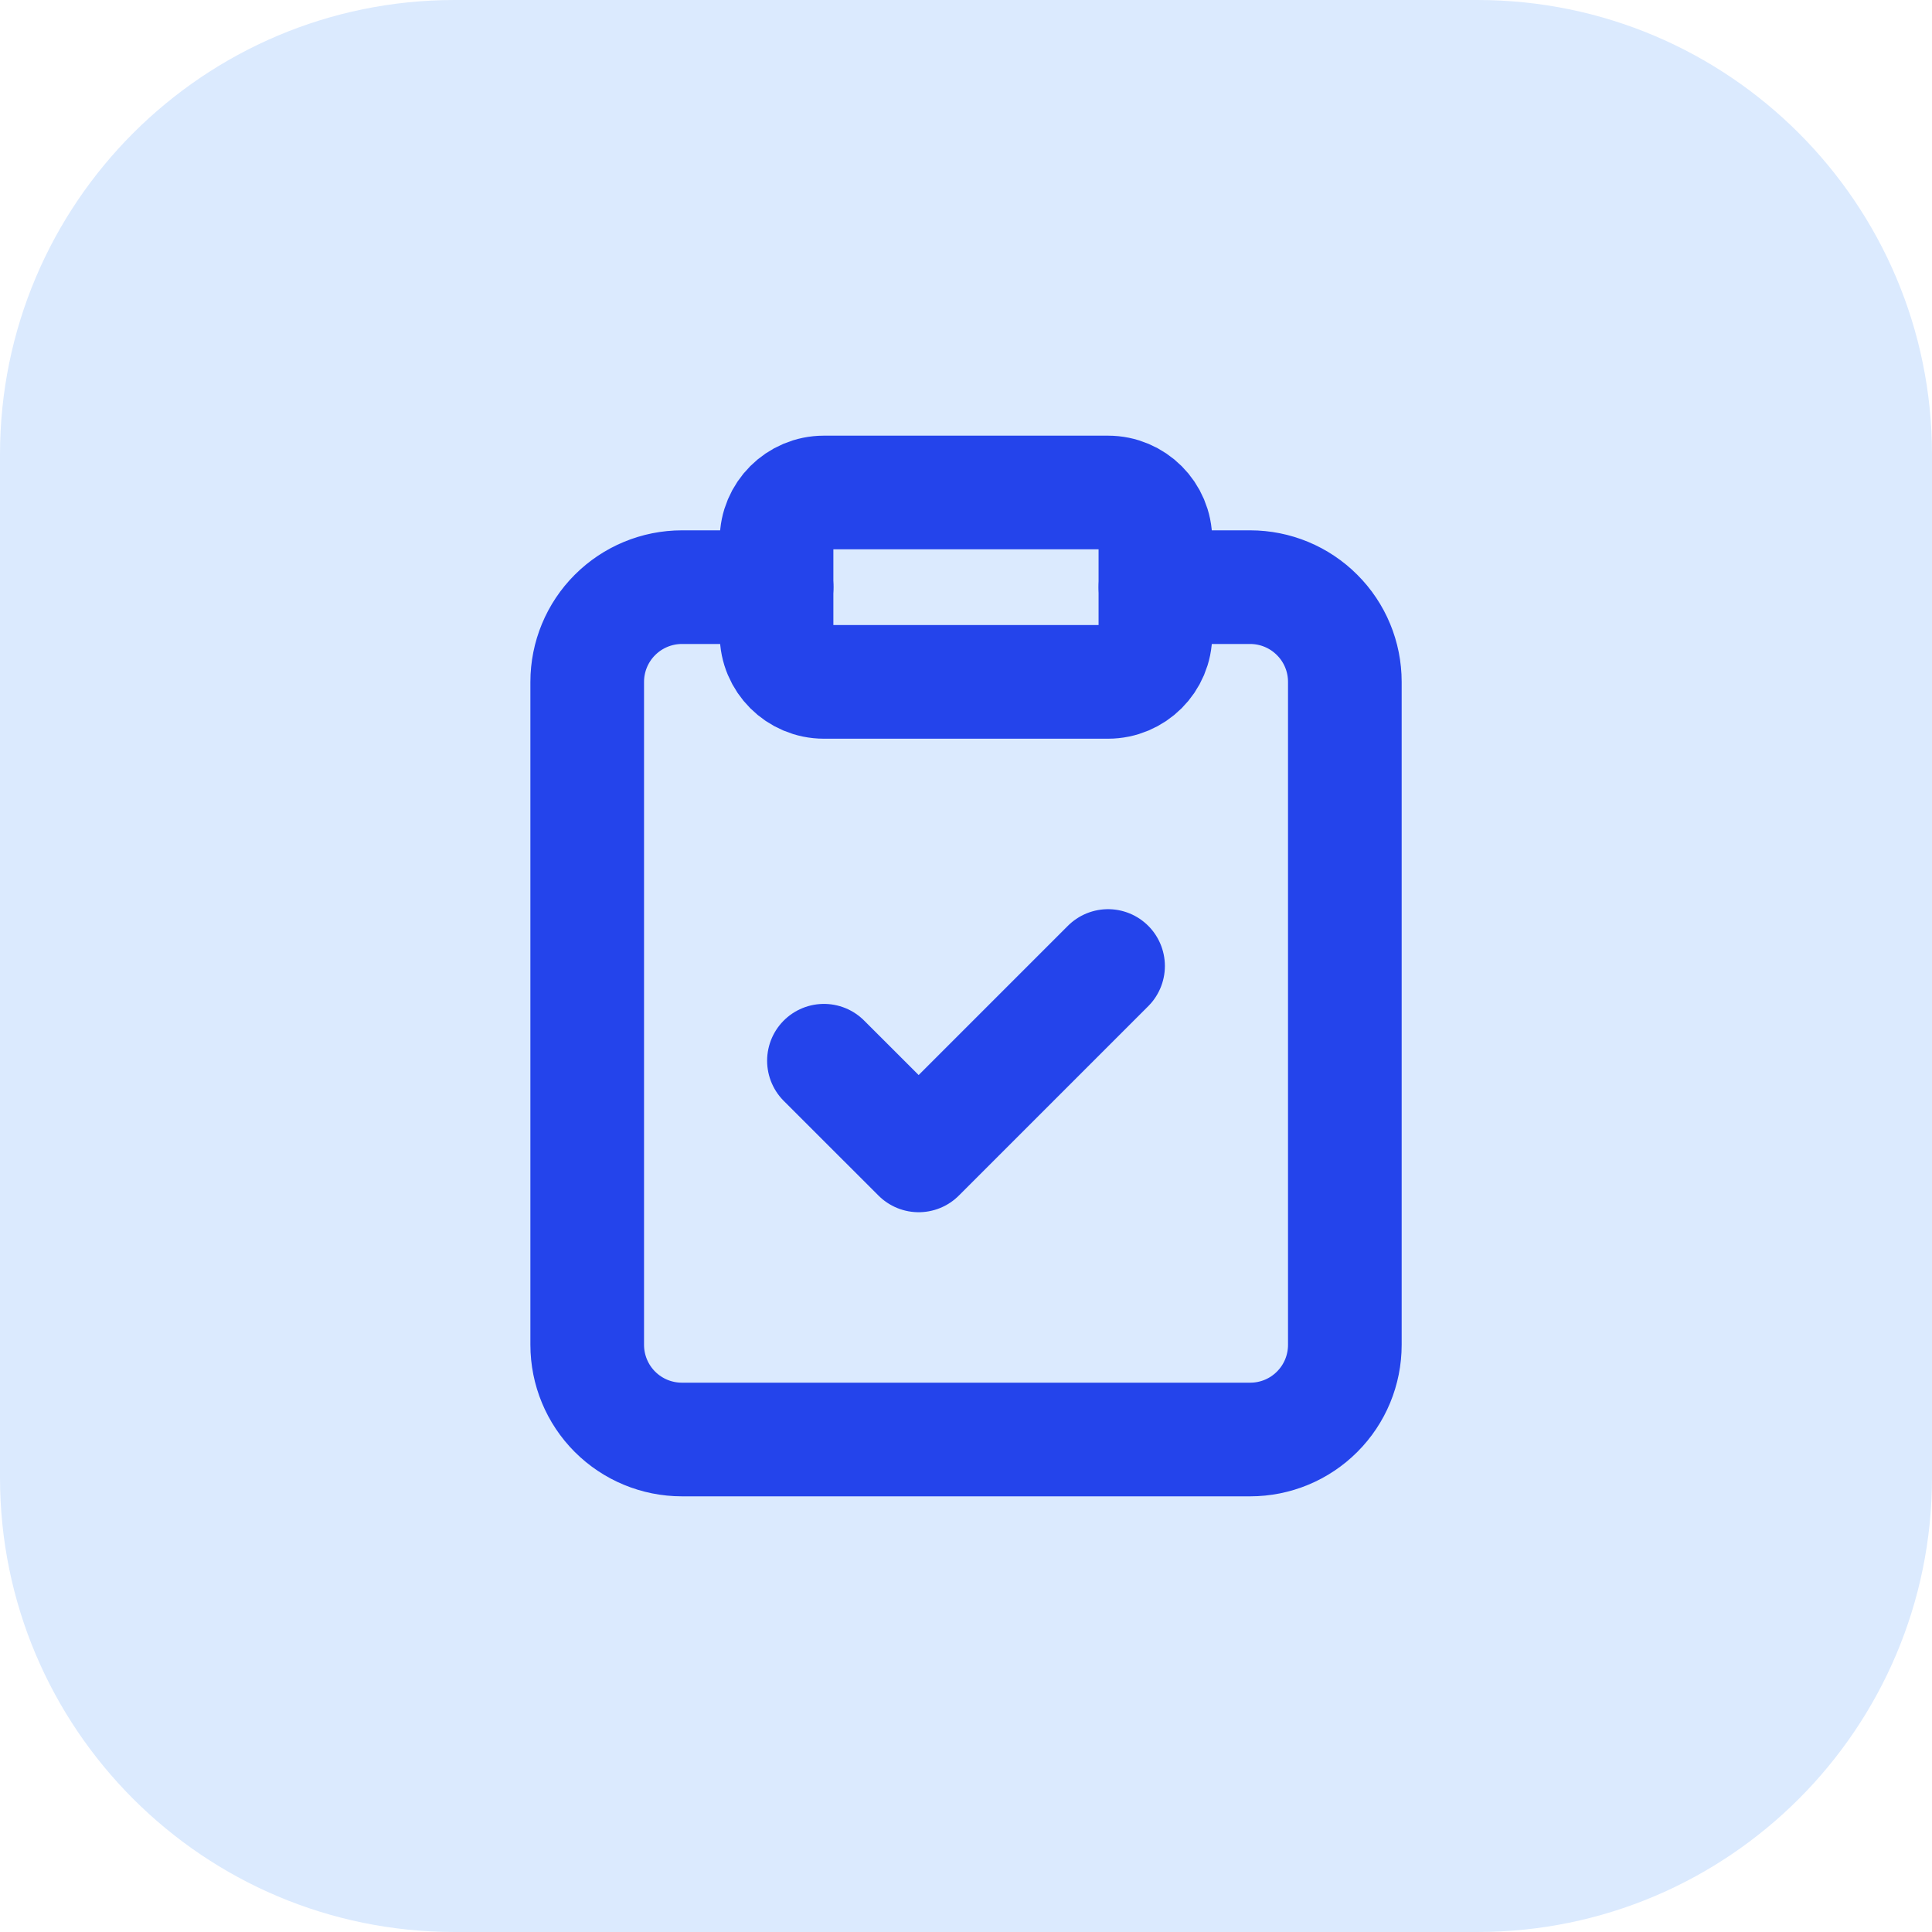
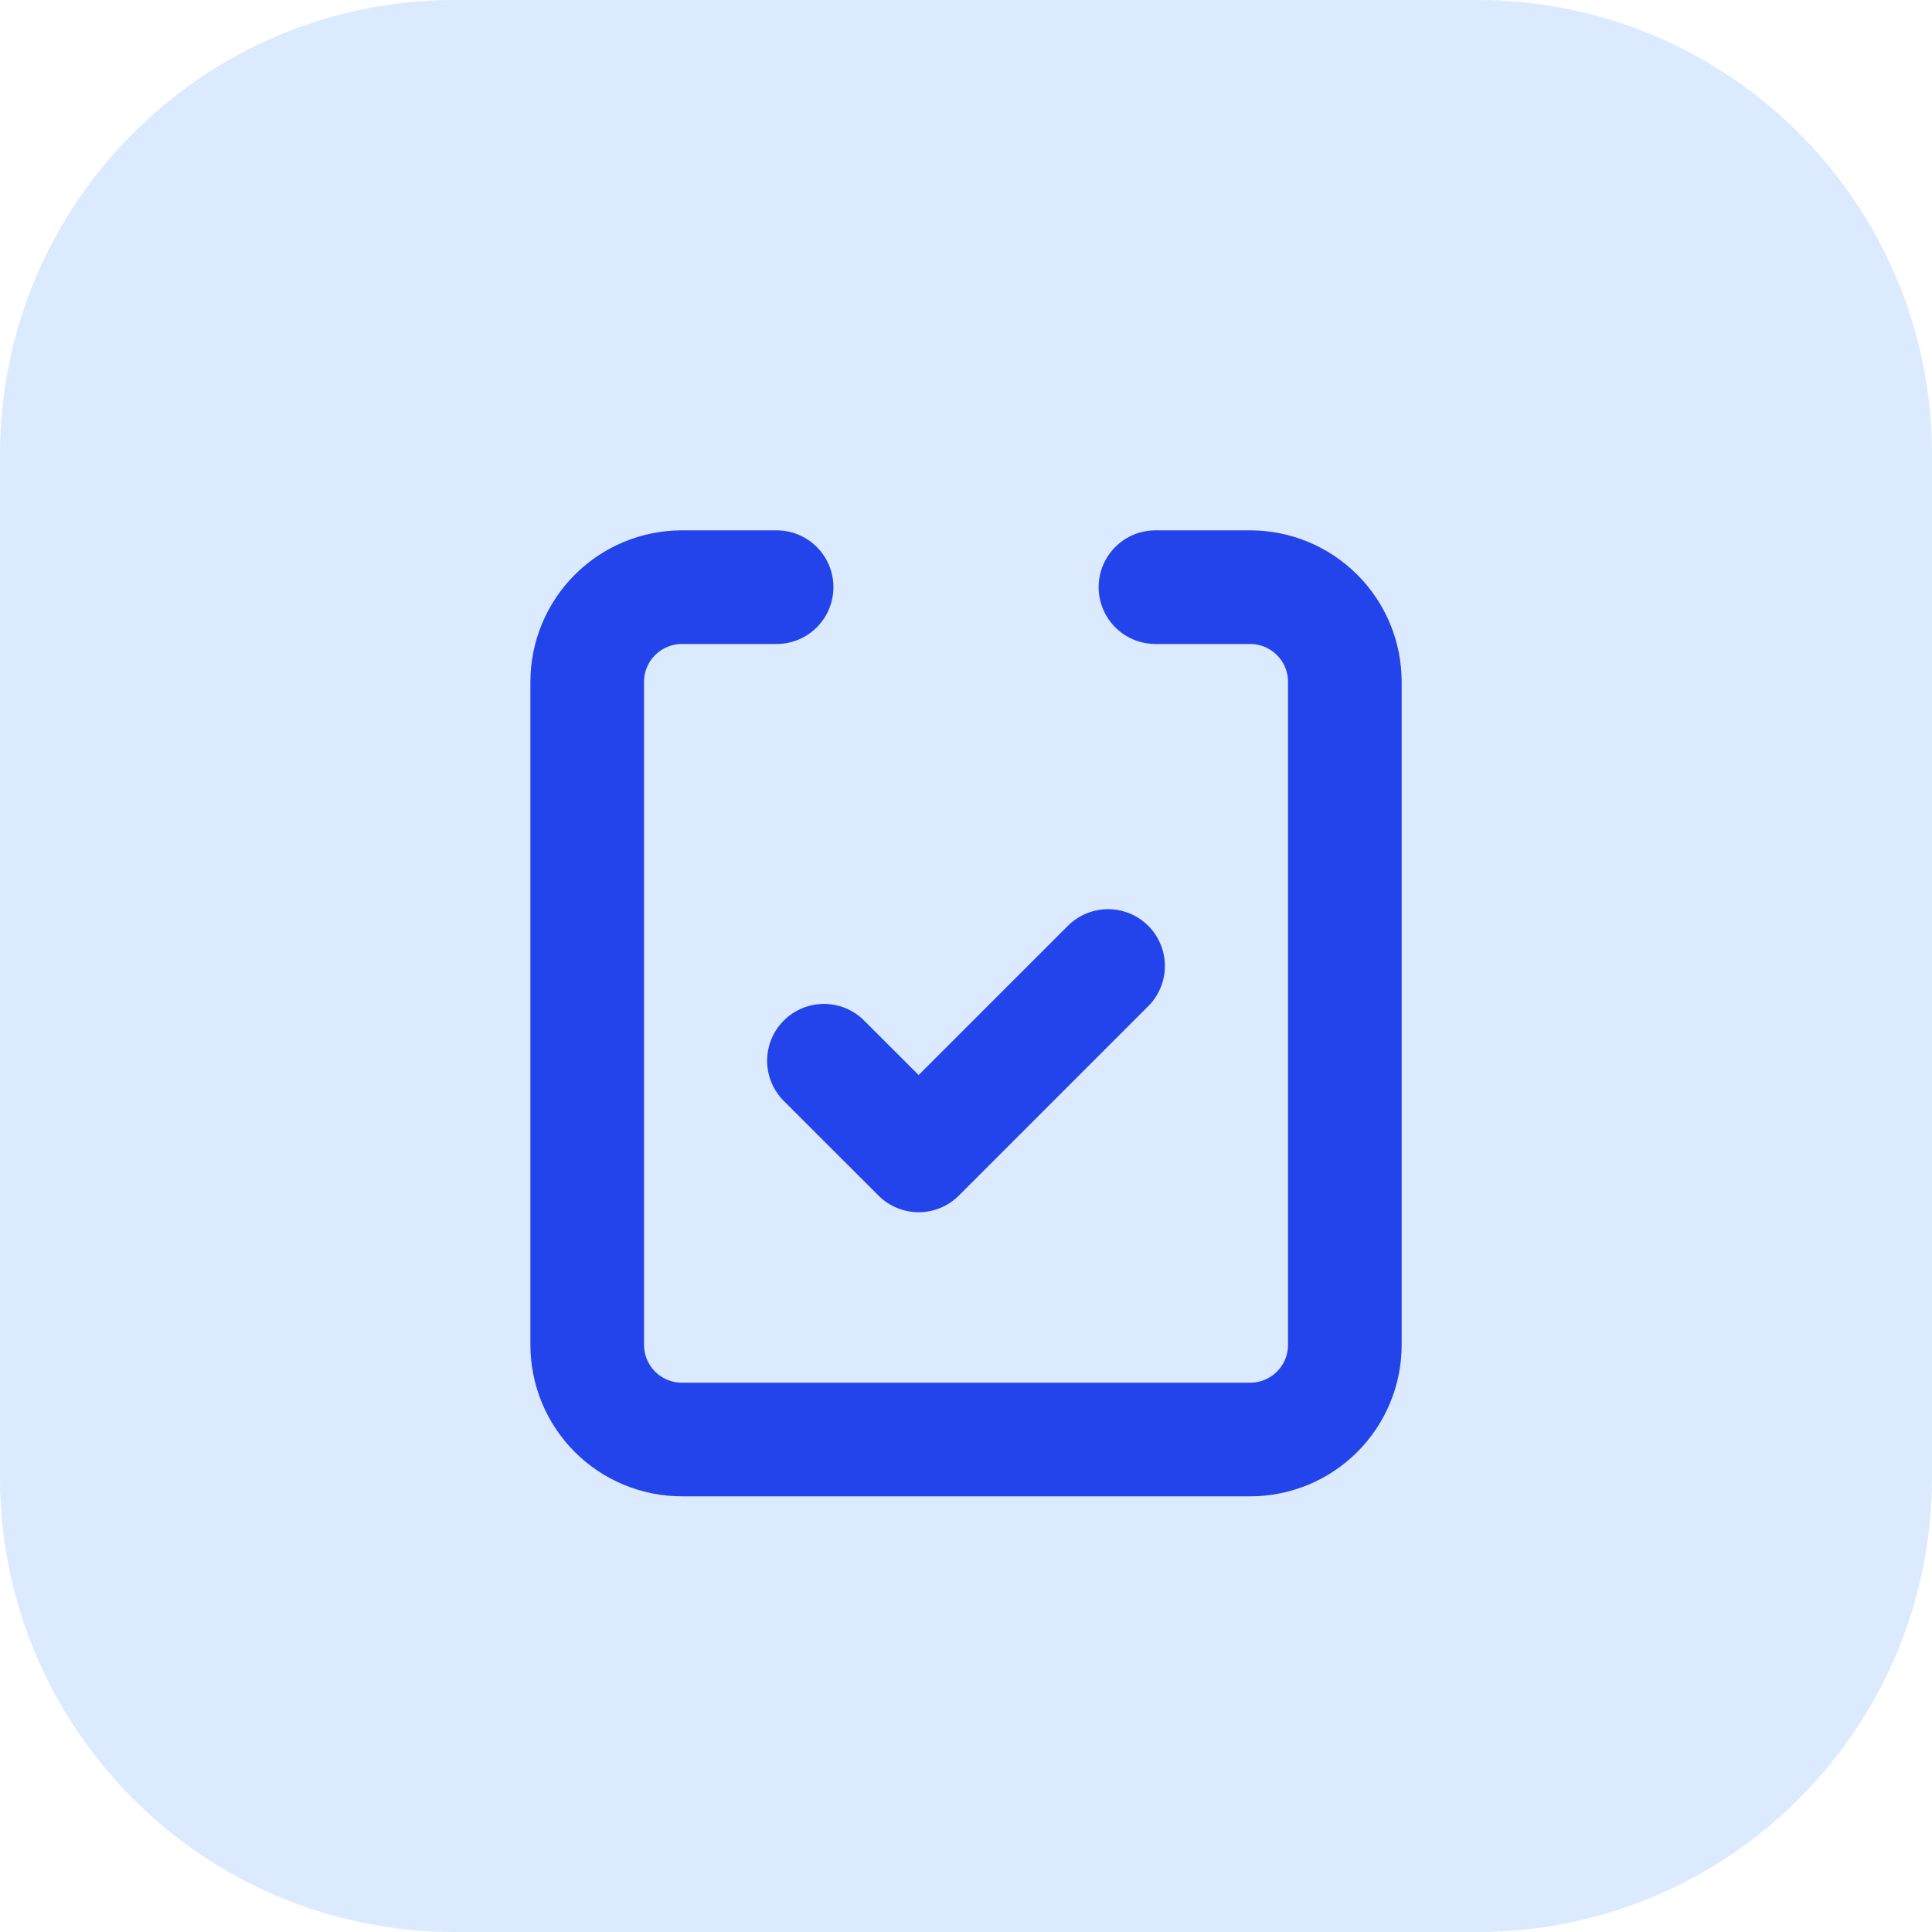
<svg xmlns="http://www.w3.org/2000/svg" width="34" height="34" viewBox="0 0 34 34" fill="none">
  <path d="M0 8C0 3.582 3.582 0 8 0H26C30.418 0 34 3.582 34 8V26C34 30.418 30.418 34 26 34H8C3.582 34 0 30.418 0 26V8Z" fill="#DBEAFE" />
-   <path d="M19.499 8.667H14.499C14.039 8.667 13.666 9.04 13.666 9.5V11.167C13.666 11.627 14.039 12 14.499 12H19.499C19.96 12 20.333 11.627 20.333 11.167V9.5C20.333 9.04 19.96 8.667 19.499 8.667Z" stroke="#2444EB" stroke-width="2" stroke-linecap="round" stroke-linejoin="round" />
  <path d="M20.334 10.333H22.001C22.443 10.333 22.867 10.509 23.179 10.822C23.492 11.134 23.667 11.558 23.667 12V23.667C23.667 24.109 23.492 24.533 23.179 24.845C22.867 25.158 22.443 25.333 22.001 25.333H12.001C11.559 25.333 11.135 25.158 10.822 24.845C10.51 24.533 10.334 24.109 10.334 23.667V12C10.334 11.558 10.51 11.134 10.822 10.822C11.135 10.509 11.559 10.333 12.001 10.333H13.667" stroke="#2444EB" stroke-width="2" stroke-linecap="round" stroke-linejoin="round" />
  <path d="M14.5 18.667L16.167 20.333L19.5 17" stroke="#2444EB" stroke-width="2" stroke-linecap="round" stroke-linejoin="round" />
</svg>